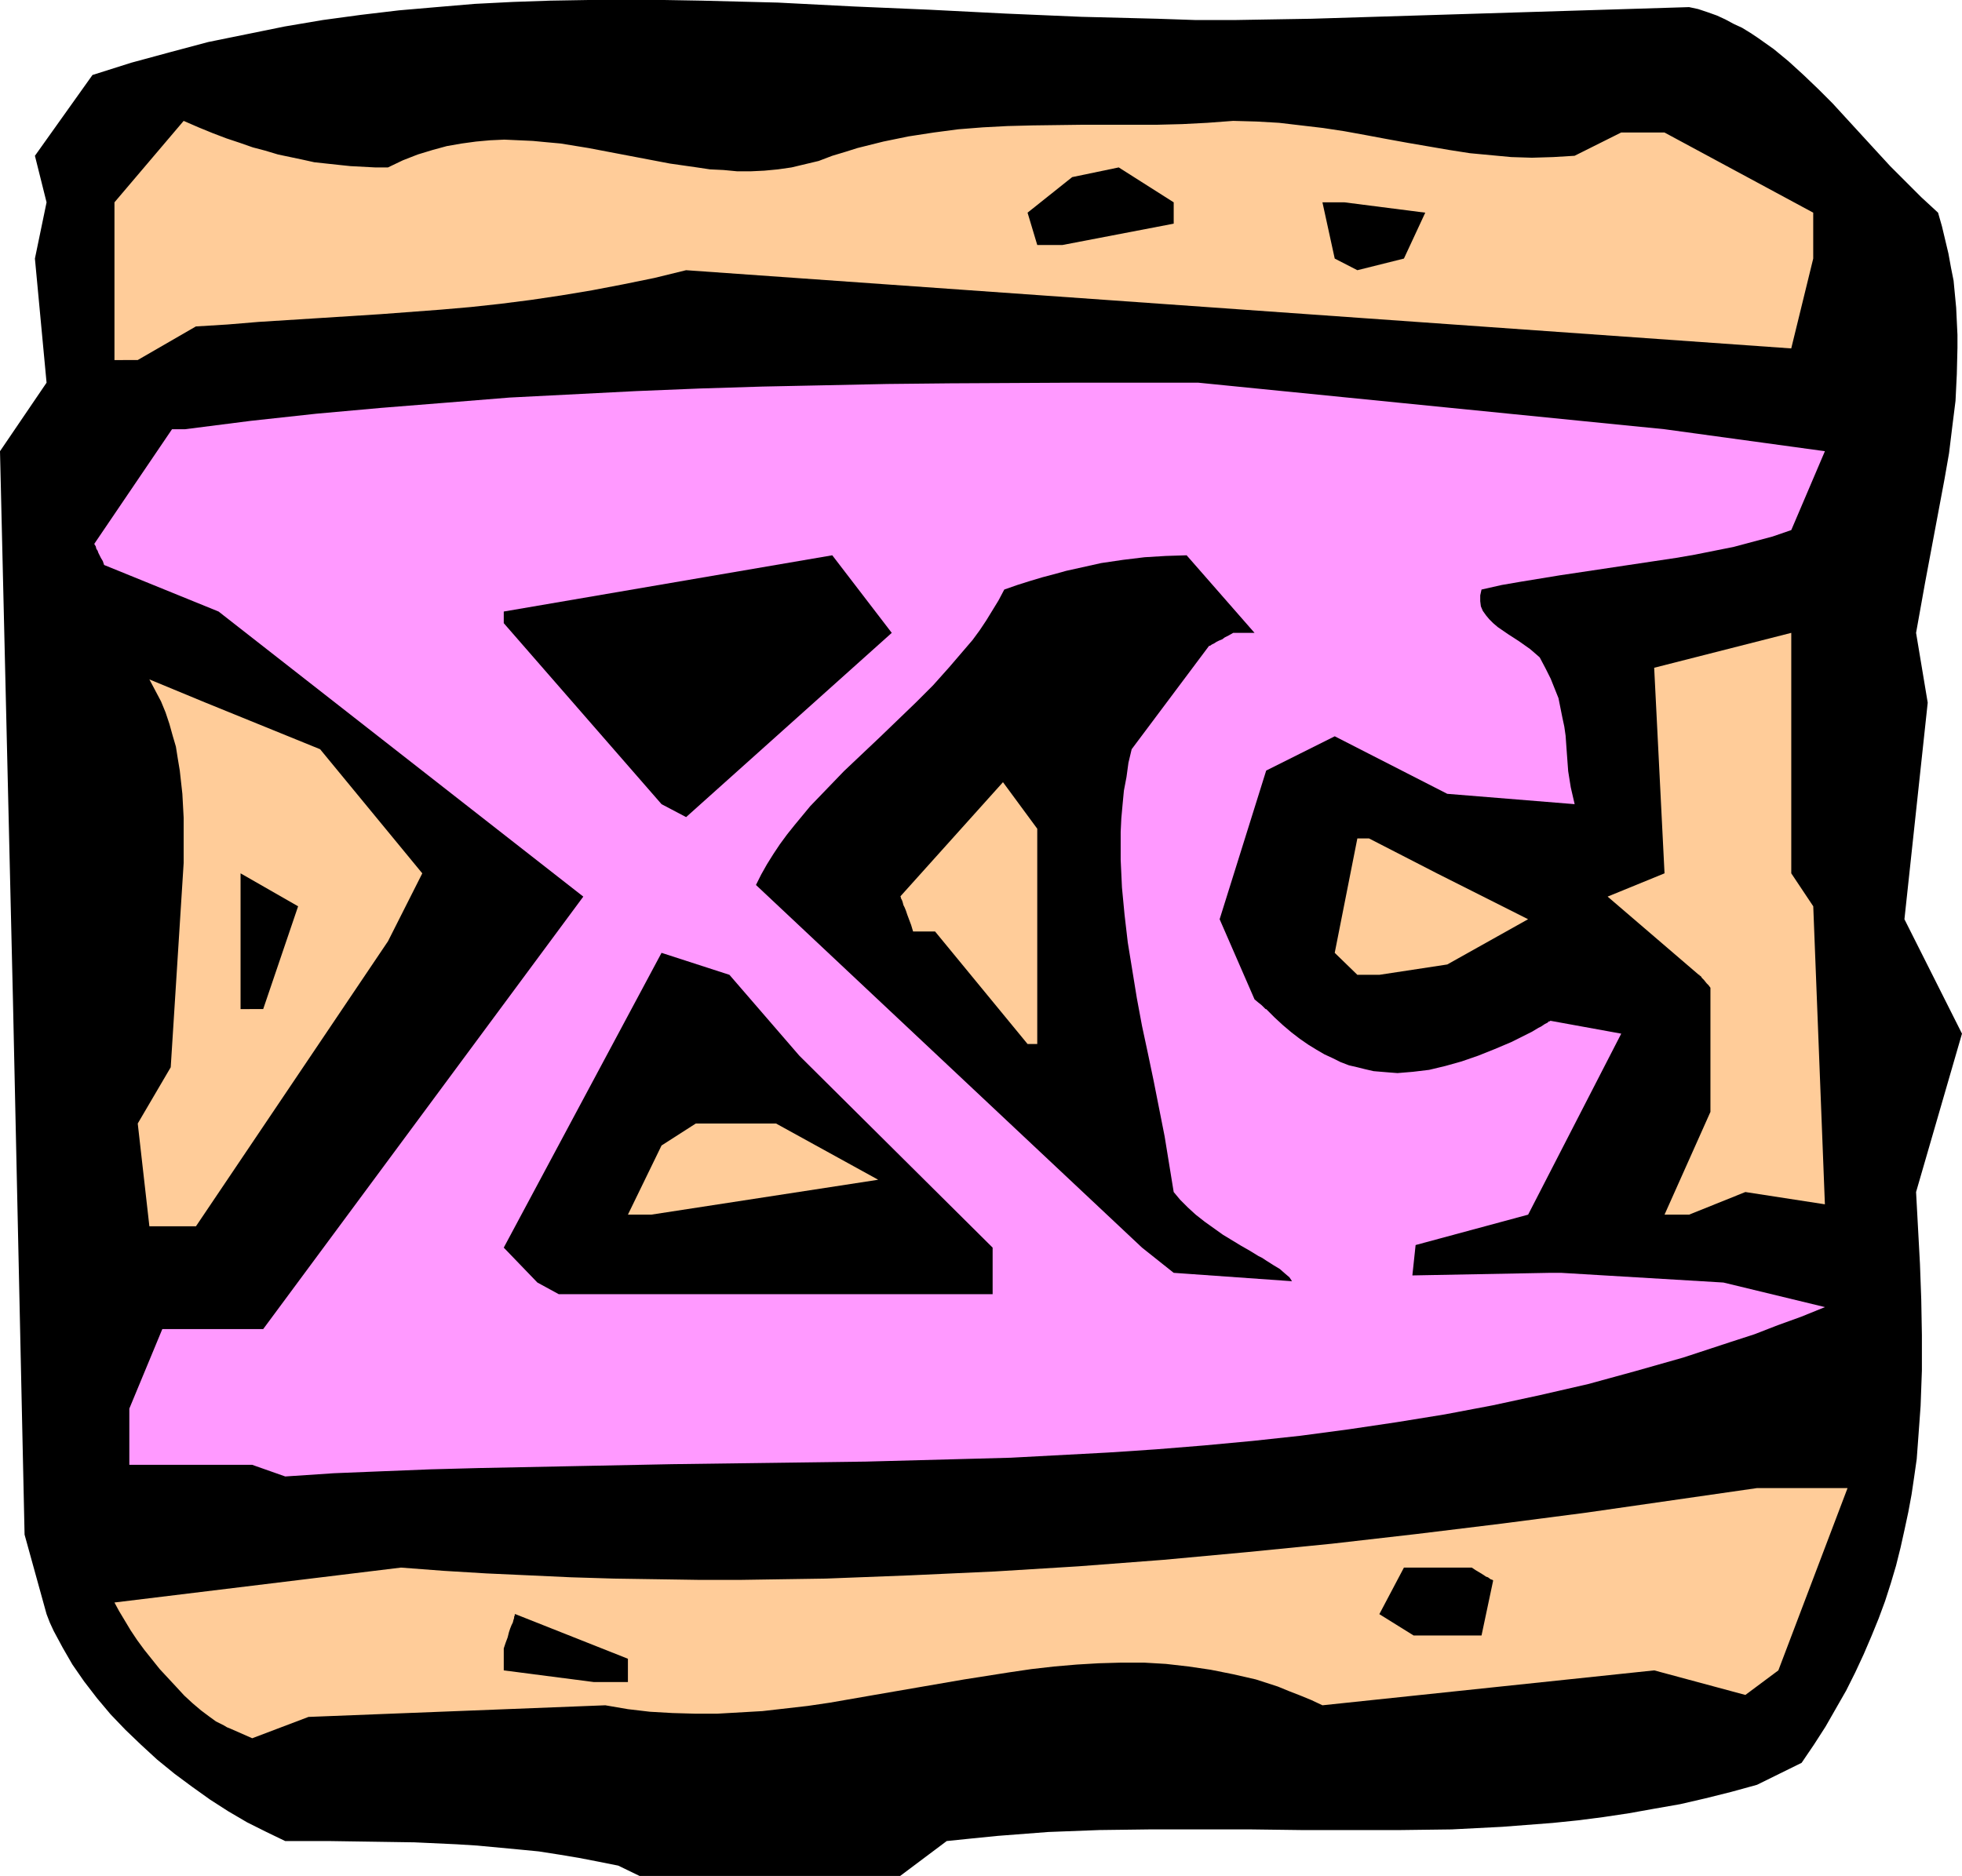
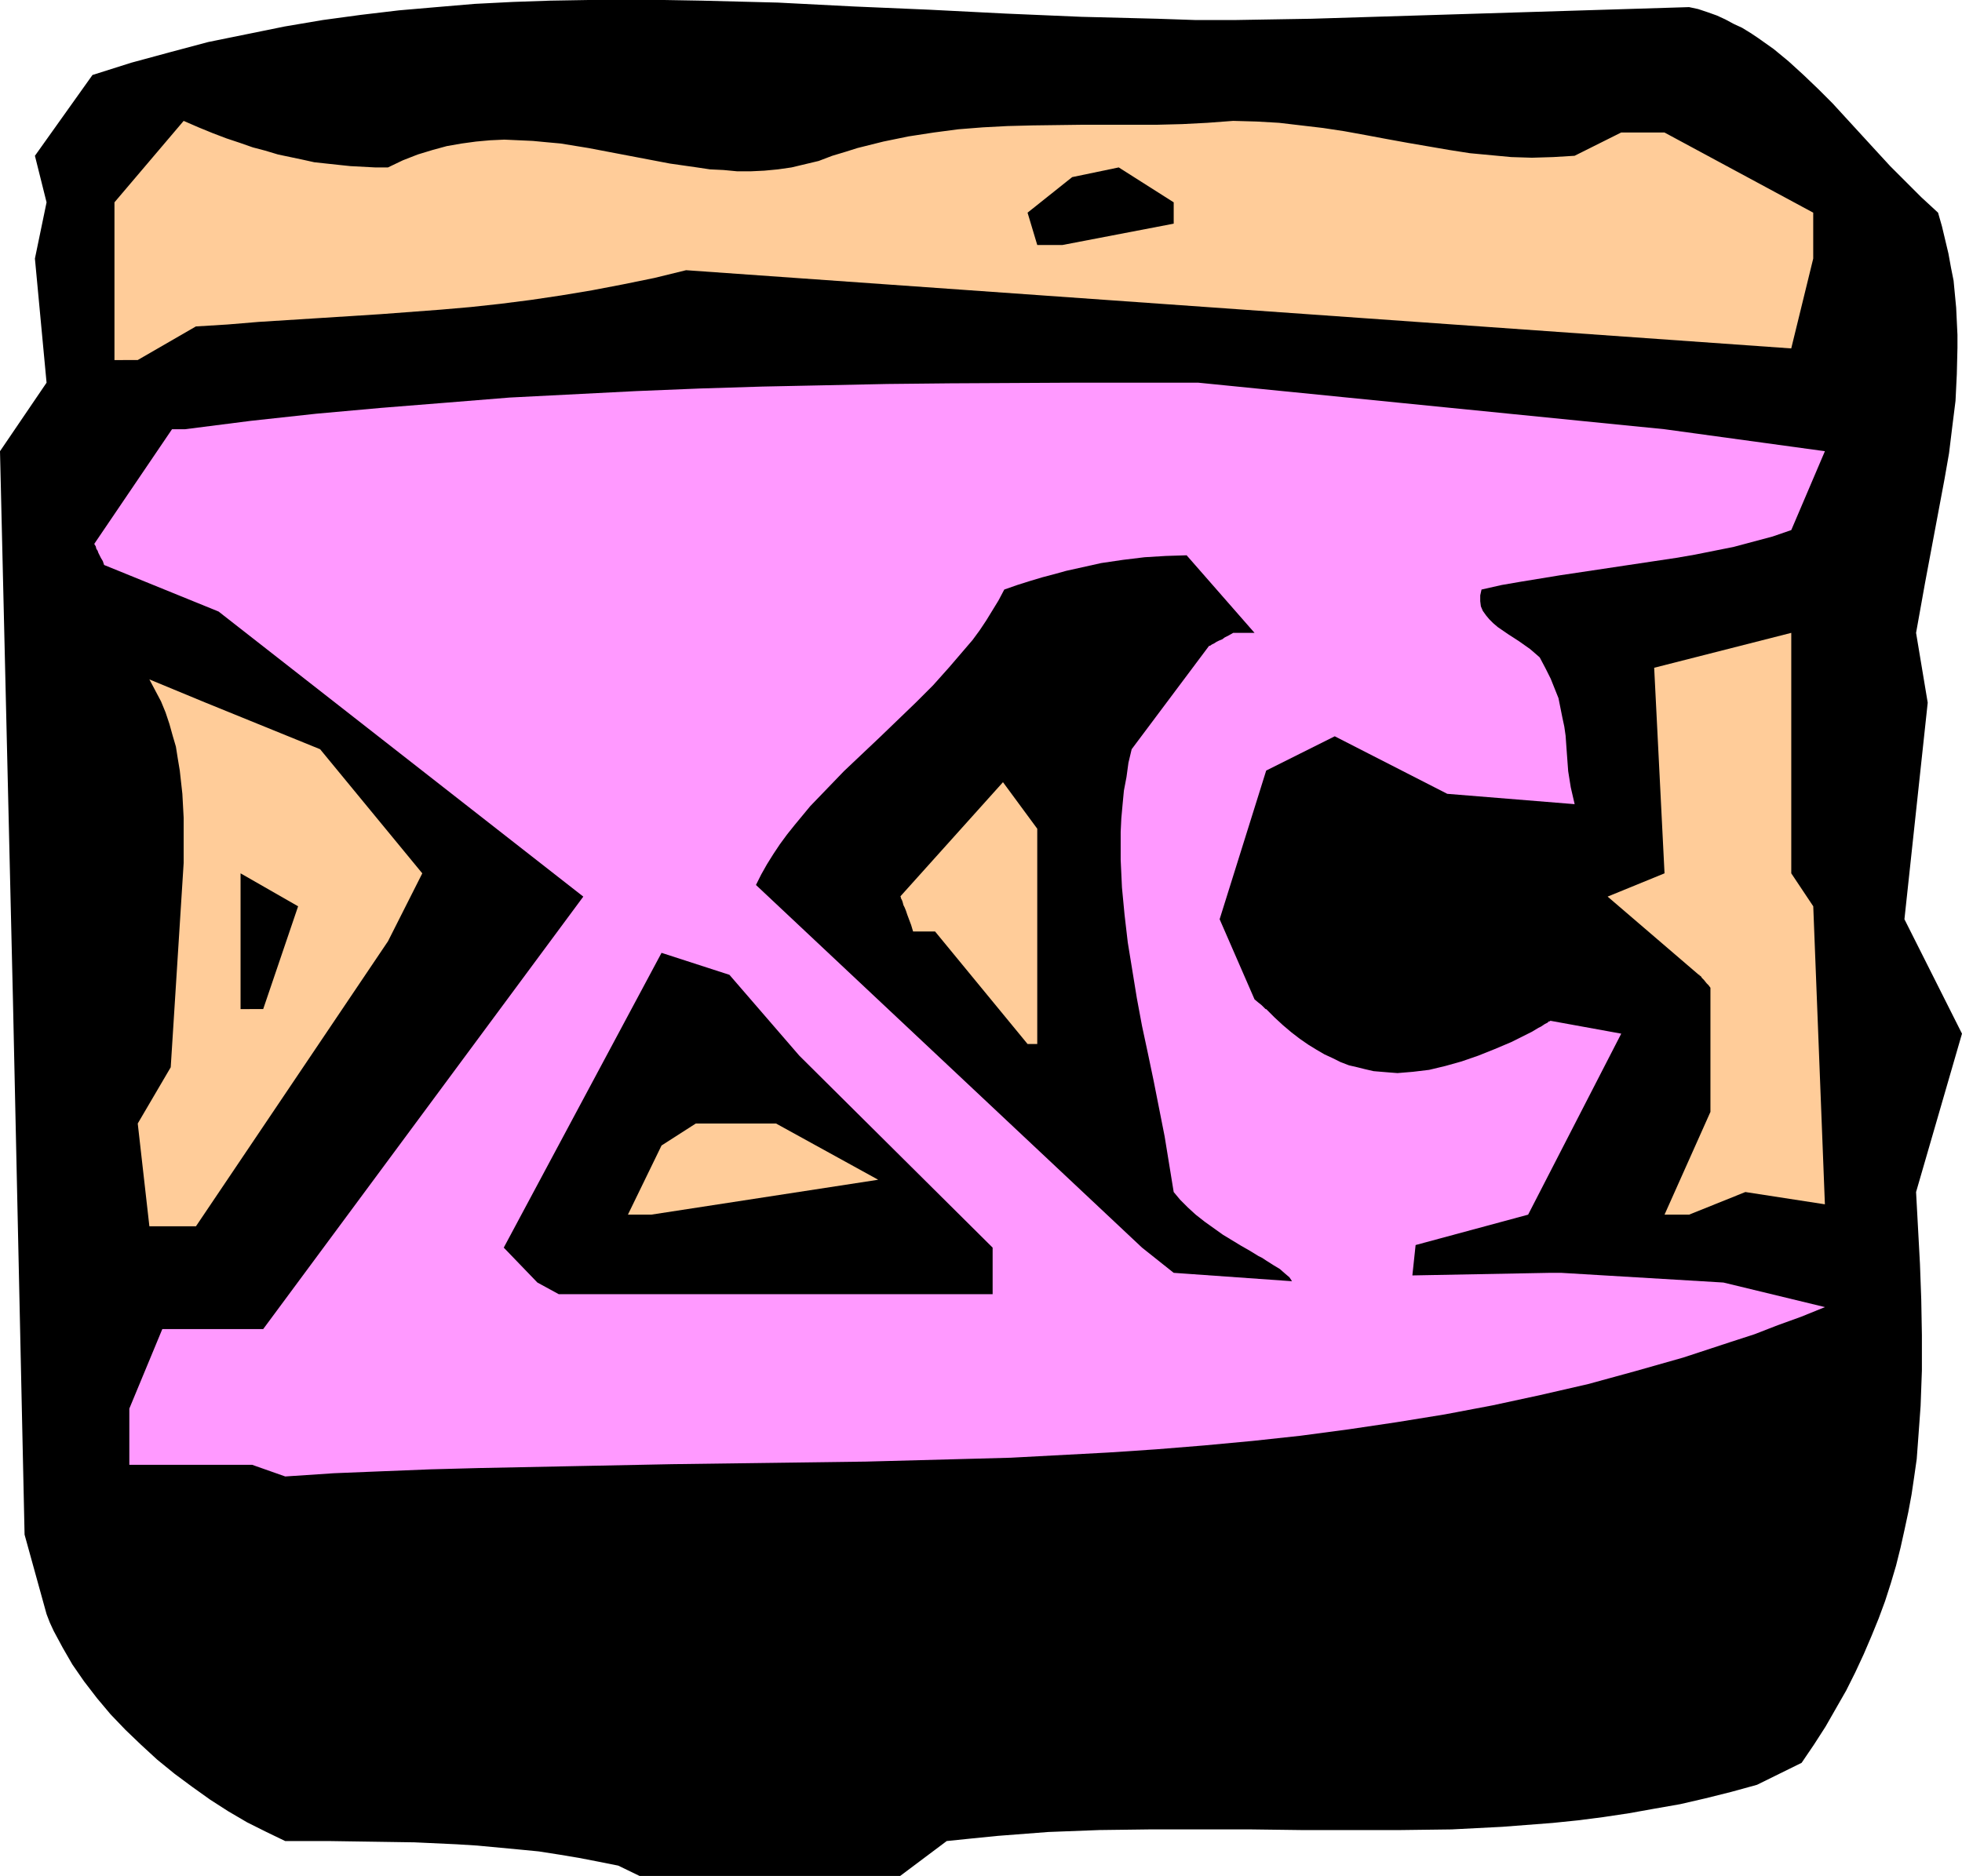
<svg xmlns="http://www.w3.org/2000/svg" xmlns:ns1="http://sodipodi.sourceforge.net/DTD/sodipodi-0.dtd" xmlns:ns2="http://www.inkscape.org/namespaces/inkscape" version="1.0" width="129.724mm" height="124.065mm" id="svg17" ns1:docname="Roman - 0090.wmf">
  <ns1:namedview id="namedview17" pagecolor="#ffffff" bordercolor="#000000" borderopacity="0.25" ns2:showpageshadow="2" ns2:pageopacity="0.0" ns2:pagecheckerboard="0" ns2:deskcolor="#d1d1d1" ns2:document-units="mm" />
  <defs id="defs1">
    <pattern id="WMFhbasepattern" patternUnits="userSpaceOnUse" width="6" height="6" x="0" y="0" />
  </defs>
  <path style="fill:#000000;fill-opacity:1;fill-rule:evenodd;stroke:none" d="m 154.489,466.322 -4.848,-0.969 -5.01,-0.969 -4.848,-0.808 -5.171,-0.808 -5.01,-0.485 -5.171,-0.485 -5.171,-0.485 -5.171,-0.323 -10.504,-0.485 -10.666,-0.162 -10.827,-0.162 H 71.266 l -4.686,-2.262 -4.848,-2.424 -4.686,-2.747 -4.525,-2.908 -4.525,-3.232 -4.363,-3.232 -4.363,-3.555 -4.04,-3.716 -3.878,-3.716 -3.717,-3.878 -3.394,-4.04 -3.232,-4.201 -2.909,-4.201 -2.424,-4.201 -1.131,-2.101 -1.131,-2.101 -0.97,-2.101 -0.808,-2.101 L 6.141,383.593 3.232,249.804 0,112.783 11.635,95.656 8.726,64.632 11.635,50.575 8.726,38.941 23.109,18.743 l 9.696,-3.07 9.534,-2.585 9.696,-2.585 9.534,-1.939 9.534,-1.939 9.534,-1.616 9.534,-1.293 9.534,-1.131 9.373,-0.808 9.534,-0.808 9.534,-0.485 9.373,-0.323 L 147.056,0 h 9.534 9.373 l 9.373,0.162 19.069,0.485 18.907,0.969 18.907,0.808 19.069,0.969 18.907,0.808 19.069,0.485 9.534,0.323 h 9.696 l 9.534,-0.162 9.696,-0.162 94.374,-2.908 2.262,0.485 2.424,0.808 2.262,0.808 2.101,0.969 2.101,1.131 2.101,0.969 2.101,1.293 1.939,1.293 3.878,2.747 3.717,3.07 3.717,3.393 3.717,3.555 3.555,3.555 3.555,3.878 3.555,3.878 3.555,3.878 3.717,4.04 3.878,3.878 3.878,3.878 4.202,3.878 0.97,3.393 0.808,3.393 0.808,3.393 0.646,3.555 0.646,3.232 0.323,3.393 0.323,3.393 0.162,3.393 0.162,3.393 v 3.232 l -0.162,6.625 -0.323,6.625 -0.808,6.463 -0.808,6.625 -1.131,6.463 -2.424,12.926 -2.424,12.926 -1.131,6.302 -1.131,6.302 2.909,17.451 -5.818,54.13 14.382,28.6 -11.474,39.587 0.97,17.935 0.323,8.887 0.162,8.887 v 8.887 l -0.323,8.887 -0.646,8.887 -0.323,4.363 -0.646,4.524 -0.646,4.363 -0.808,4.363 -0.97,4.524 -0.97,4.363 -1.131,4.524 -1.293,4.363 -1.454,4.524 -1.616,4.363 -1.778,4.363 -1.939,4.524 -2.101,4.524 -2.262,4.524 -2.586,4.524 -2.586,4.524 -2.909,4.524 -3.07,4.524 -11.15,5.494 -6.464,1.777 -6.464,1.616 -6.302,1.454 -6.464,1.131 -6.302,1.131 -6.464,0.969 -6.302,0.808 -6.302,0.646 -6.302,0.485 -6.302,0.485 -12.605,0.646 -12.605,0.162 h -12.605 -12.605 l -12.443,-0.162 h -12.605 -12.605 l -12.605,0.162 -12.766,0.485 -6.302,0.485 -6.302,0.485 -6.464,0.646 -6.302,0.646 -11.635,8.725 h -65.125 z" id="path1" />
-   <path style="fill:#ffcc99;fill-opacity:1;fill-rule:evenodd;stroke:none" d="m 57.53,432.067 -0.808,-0.323 -0.808,-0.485 -1.939,-0.969 -1.778,-1.293 -1.939,-1.454 -2.101,-1.777 -2.101,-1.939 -1.939,-2.101 -2.101,-2.262 -2.101,-2.262 -1.939,-2.424 -1.939,-2.424 -1.778,-2.424 -1.616,-2.424 -1.454,-2.424 -1.454,-2.424 -1.131,-2.101 71.589,-8.725 10.666,0.808 10.666,0.646 10.666,0.485 10.504,0.485 10.666,0.323 10.666,0.162 10.504,0.162 h 10.666 l 10.504,-0.162 10.666,-0.162 21.008,-0.808 21.17,-0.969 21.008,-1.293 21.17,-1.616 21.008,-1.939 21.17,-2.101 21.17,-2.424 21.17,-2.585 21.17,-2.747 21.331,-3.07 21.331,-3.07 h 22.624 l -17.291,45.566 -8.242,6.14 -22.786,-6.14 -82.901,8.725 -2.747,-1.293 -2.747,-1.131 -2.909,-1.131 -2.747,-1.131 -5.494,-1.777 -5.656,-1.293 -5.656,-1.131 -5.494,-0.808 -5.656,-0.646 -5.494,-0.323 h -5.656 l -5.656,0.162 -5.494,0.323 -5.656,0.485 -5.656,0.646 -5.494,0.808 -11.312,1.777 -22.462,3.878 -11.15,1.939 -5.494,0.808 -5.656,0.646 -5.656,0.646 -5.656,0.323 -5.656,0.323 h -5.494 l -5.656,-0.162 -5.656,-0.323 -5.494,-0.646 -5.656,-0.969 -74.174,2.908 -14.059,5.332 z" id="path2" />
-   <path style="fill:#000000;fill-opacity:1;fill-rule:evenodd;stroke:none" d="m 148.349,420.433 -22.462,-2.908 v -5.494 l 0.485,-1.454 0.485,-1.293 0.323,-1.293 0.323,-0.969 0.323,-0.808 0.323,-0.646 0.162,-0.646 0.162,-0.485 v -0.323 l 0.162,-0.323 v -0.323 h 0.162 l 28.118,11.149 v 5.817 z" id="path3" />
  <path style="fill:#000000;fill-opacity:1;fill-rule:evenodd;stroke:none" d="m 353.257,408.8 -8.565,-5.332 6.141,-11.634 h 16.968 l 0.97,0.646 0.808,0.485 0.808,0.485 0.485,0.323 0.485,0.323 0.485,0.162 0.646,0.485 0.485,0.162 0.162,0.162 v 0 0 l -2.909,13.734 h -11.15 z" id="path4" />
  <path style="fill:#ff99ff;fill-opacity:1;fill-rule:evenodd;stroke:none" d="M 63.024,366.142 H 32.32 v -14.058 l 8.242,-19.874 h 2.424 22.786 L 145.763,224.113 54.621,152.856 26.018,141.222 l -0.323,-0.969 -0.485,-0.808 -0.323,-0.646 -0.323,-0.646 -0.162,-0.485 -0.323,-0.485 -0.162,-0.646 -0.323,-0.485 v -0.162 0 l 19.392,-28.6 h 3.232 l 16.483,-2.101 16.322,-1.777 16.16,-1.454 16.16,-1.293 15.998,-1.293 15.837,-0.808 15.837,-0.808 15.837,-0.646 15.675,-0.485 15.675,-0.323 15.514,-0.323 15.675,-0.162 31.027,-0.162 h 31.027 l 116.513,11.634 40.077,5.494 -8.403,19.713 -4.686,1.616 -4.848,1.293 -4.848,1.293 -4.848,0.969 -4.848,0.969 -4.686,0.808 -9.696,1.454 -9.696,1.454 -9.696,1.454 -9.858,1.616 -4.686,0.808 -5.01,1.131 -0.323,1.454 v 1.454 l 0.162,1.293 0.485,1.131 0.808,1.131 0.808,0.969 0.97,0.969 1.131,0.969 2.586,1.777 2.747,1.777 2.747,1.939 1.131,0.969 1.293,1.131 1.454,2.747 1.293,2.585 0.97,2.424 0.97,2.424 0.485,2.424 0.485,2.424 0.485,2.262 0.323,2.262 0.323,4.524 0.323,4.363 0.646,4.04 0.485,2.101 0.485,2.101 -31.835,-2.585 -28.118,-14.381 -17.13,8.564 -11.635,37.164 8.726,20.036 0.97,0.808 0.808,0.646 0.485,0.485 0.323,0.323 0.162,0.162 h 0.162 l 2.101,2.101 2.101,1.939 2.101,1.777 2.101,1.616 2.101,1.454 2.101,1.293 1.939,1.131 2.101,0.969 1.939,0.969 2.101,0.808 2.101,0.485 1.939,0.485 2.101,0.485 1.939,0.162 1.939,0.162 2.101,0.162 1.939,-0.162 1.939,-0.162 4.04,-0.485 4.04,-0.969 4.04,-1.131 4.202,-1.454 4.04,-1.616 4.202,-1.777 4.202,-2.101 0.97,-0.485 0.808,-0.485 0.808,-0.485 0.646,-0.323 0.485,-0.323 0.485,-0.323 0.646,-0.323 0.323,-0.323 h 0.323 v -0.162 l 17.776,3.232 -23.27,45.243 -28.118,7.594 -0.808,7.594 34.421,-0.646 h 2.747 l 40.562,2.424 25.371,6.14 -5.979,2.424 -5.818,2.101 -5.818,2.262 -5.979,1.939 -11.797,3.878 -11.958,3.393 -11.797,3.232 -11.958,2.747 -11.958,2.585 -11.958,2.262 -11.958,1.939 -11.958,1.777 -12.12,1.616 -11.958,1.293 -12.12,1.131 -11.958,0.969 -12.12,0.808 -12.12,0.646 -12.12,0.646 -11.958,0.323 -24.24,0.646 -48.48,0.646 -24.24,0.485 -24.078,0.485 -12.12,0.323 -12.12,0.485 -11.958,0.485 -12.12,0.808 z" id="path5" />
  <path style="fill:#000000;fill-opacity:1;fill-rule:evenodd;stroke:none" d="m 134.289,320.576 -8.403,-8.725 39.43,-73.681 16.968,5.494 17.453,20.198 48.318,47.99 v 11.634 H 139.622 Z" id="path6" />
  <path style="fill:#000000;fill-opacity:1;fill-rule:evenodd;stroke:none" d="m 293.304,318.153 -7.918,-6.302 -96.475,-90.647 1.293,-2.585 1.454,-2.585 1.616,-2.585 1.616,-2.424 1.778,-2.424 1.939,-2.424 3.878,-4.686 4.202,-4.363 4.202,-4.363 9.05,-8.564 8.888,-8.564 4.363,-4.363 4.04,-4.524 3.878,-4.524 1.939,-2.262 1.778,-2.424 1.616,-2.424 3.07,-5.009 1.454,-2.747 3.232,-1.131 3.07,-0.969 3.232,-0.969 3.07,-0.808 2.909,-0.808 2.909,-0.646 2.909,-0.646 2.909,-0.646 5.494,-0.808 5.333,-0.646 5.333,-0.323 5.171,-0.162 16.968,19.39 h -5.333 l -1.131,0.646 -0.97,0.485 -0.646,0.485 -0.808,0.323 -0.646,0.323 -0.485,0.323 -0.323,0.162 -0.323,0.162 -0.485,0.323 h -0.162 l -0.162,0.162 -19.23,25.691 -0.808,3.393 -0.485,3.555 -0.646,3.393 -0.323,3.393 -0.323,3.555 -0.162,3.393 v 3.555 3.393 l 0.323,6.948 0.646,6.786 0.808,6.948 1.131,6.948 1.131,6.948 1.293,6.948 1.454,6.786 1.454,6.948 2.747,13.896 1.131,6.948 1.131,6.948 1.616,1.939 1.939,1.939 1.939,1.777 2.262,1.777 2.262,1.616 2.262,1.616 4.525,2.747 2.262,1.293 2.101,1.293 0.97,0.485 0.97,0.646 1.778,1.131 1.616,0.969 1.293,1.131 1.131,0.969 0.646,0.969 z" id="path7" />
  <path style="fill:#ffcc99;fill-opacity:1;fill-rule:evenodd;stroke:none" d="m 37.33,306.519 -2.909,-25.691 8.242,-14.058 3.232,-51.06 v -5.655 -5.655 l -0.323,-5.978 -0.646,-5.817 -0.485,-2.908 -0.485,-3.07 -0.808,-2.747 -0.808,-2.908 -0.97,-2.908 -1.131,-2.747 -1.454,-2.747 -1.454,-2.747 14.059,5.817 28.603,11.634 25.533,31.024 -8.565,16.966 -47.995,71.257 h -3.07 z" id="path8" />
  <path style="fill:#ffcc99;fill-opacity:1;fill-rule:evenodd;stroke:none" d="m 156.913,303.61 8.403,-17.289 8.565,-5.494 h 2.909 17.13 l 25.533,14.058 -56.722,8.725 z" id="path9" />
  <path style="fill:#ffcc99;fill-opacity:1;fill-rule:evenodd;stroke:none" d="m 415.958,303.61 11.474,-25.691 v -31.024 l -0.485,-0.646 -0.485,-0.485 -0.646,-0.808 -0.485,-0.485 -0.323,-0.485 -0.323,-0.162 v -0.162 h -0.162 l -22.786,-19.551 14.221,-5.817 -2.586,-51.383 34.259,-8.725 v 60.108 l 5.494,8.241 2.909,74.489 -19.877,-3.07 -14.059,5.655 z" id="path10" />
  <path style="fill:#ffcc99;fill-opacity:1;fill-rule:evenodd;stroke:none" d="m 256.782,260.953 -23.109,-28.115 h -5.494 l -0.485,-1.616 -0.485,-1.293 -0.485,-1.293 -0.323,-0.969 -0.323,-0.808 -0.323,-0.646 -0.162,-0.646 -0.162,-0.485 -0.162,-0.323 -0.162,-0.323 v -0.323 h -0.162 l 25.694,-28.6 8.565,11.634 v 53.806 z" id="path11" />
-   <path style="fill:#000000;fill-opacity:1;fill-rule:evenodd;stroke:none" d="m 60.115,252.228 v -33.932 l 14.382,8.241 -8.726,25.691 z" id="path12" />
-   <path style="fill:#ffcc99;fill-opacity:1;fill-rule:evenodd;stroke:none" d="m 339.198,243.664 -5.656,-5.494 5.656,-28.6 h 2.909 l 16.968,8.725 22.786,11.472 -20.2,11.311 -16.968,2.585 z" id="path13" />
-   <path style="fill:#000000;fill-opacity:1;fill-rule:evenodd;stroke:none" d="m 165.317,201.007 -39.43,-45.243 v -2.908 l 82.093,-14.058 14.867,19.39 -51.389,46.051 z" id="path14" />
+   <path style="fill:#000000;fill-opacity:1;fill-rule:evenodd;stroke:none" d="m 60.115,252.228 v -33.932 l 14.382,8.241 -8.726,25.691 " id="path12" />
  <path style="fill:#ffcc99;fill-opacity:1;fill-rule:evenodd;stroke:none" d="M 28.603,90.001 V 50.575 l 17.291,-20.359 3.717,1.616 3.555,1.454 3.394,1.293 3.394,1.131 3.232,1.131 3.07,0.808 3.232,0.969 3.07,0.646 3.07,0.646 2.909,0.646 5.979,0.646 3.07,0.323 3.07,0.162 3.07,0.162 h 3.232 l 3.717,-1.777 3.717,-1.454 3.717,-1.131 3.555,-0.969 3.717,-0.646 3.555,-0.485 3.555,-0.323 3.555,-0.162 3.555,0.162 3.555,0.162 3.394,0.323 3.555,0.323 6.949,1.131 6.787,1.293 6.787,1.293 6.787,1.293 6.787,0.969 3.232,0.485 3.394,0.162 3.394,0.323 h 3.394 l 3.394,-0.162 3.394,-0.323 3.394,-0.485 3.394,-0.808 3.394,-0.808 3.394,-1.293 3.232,-0.969 3.07,-0.969 3.232,-0.808 3.232,-0.808 6.302,-1.293 6.302,-0.969 6.141,-0.808 6.141,-0.485 6.141,-0.323 6.302,-0.162 12.282,-0.162 h 12.443 6.302 l 6.302,-0.162 6.302,-0.323 6.464,-0.485 5.818,0.162 5.656,0.323 5.494,0.646 5.494,0.646 5.333,0.808 5.333,0.969 5.171,0.969 5.333,0.969 10.342,1.777 5.171,0.808 5.171,0.485 5.171,0.485 5.171,0.162 5.333,-0.162 5.333,-0.323 11.635,-5.817 h 10.827 l 37.168,20.036 v 11.472 l -5.494,22.46 -276.174,-19.551 -7.918,1.939 -7.918,1.616 -7.595,1.454 -7.757,1.293 -7.595,1.131 -7.595,0.969 -7.434,0.808 -7.434,0.646 -15.029,1.131 -15.19,0.969 -15.352,0.969 -7.757,0.646 -7.918,0.485 -14.544,8.402 z" id="path15" />
-   <path style="fill:#000000;fill-opacity:1;fill-rule:evenodd;stroke:none" d="m 333.542,64.632 -3.07,-14.058 h 5.494 l 20.2,2.585 -5.333,11.472 -11.635,2.908 z" id="path16" />
  <path style="fill:#000000;fill-opacity:1;fill-rule:evenodd;stroke:none" d="m 259.206,61.239 -2.424,-8.079 11.15,-8.887 11.635,-2.424 13.736,8.725 v 5.332 l -27.795,5.332 z" id="path17" />
</svg>